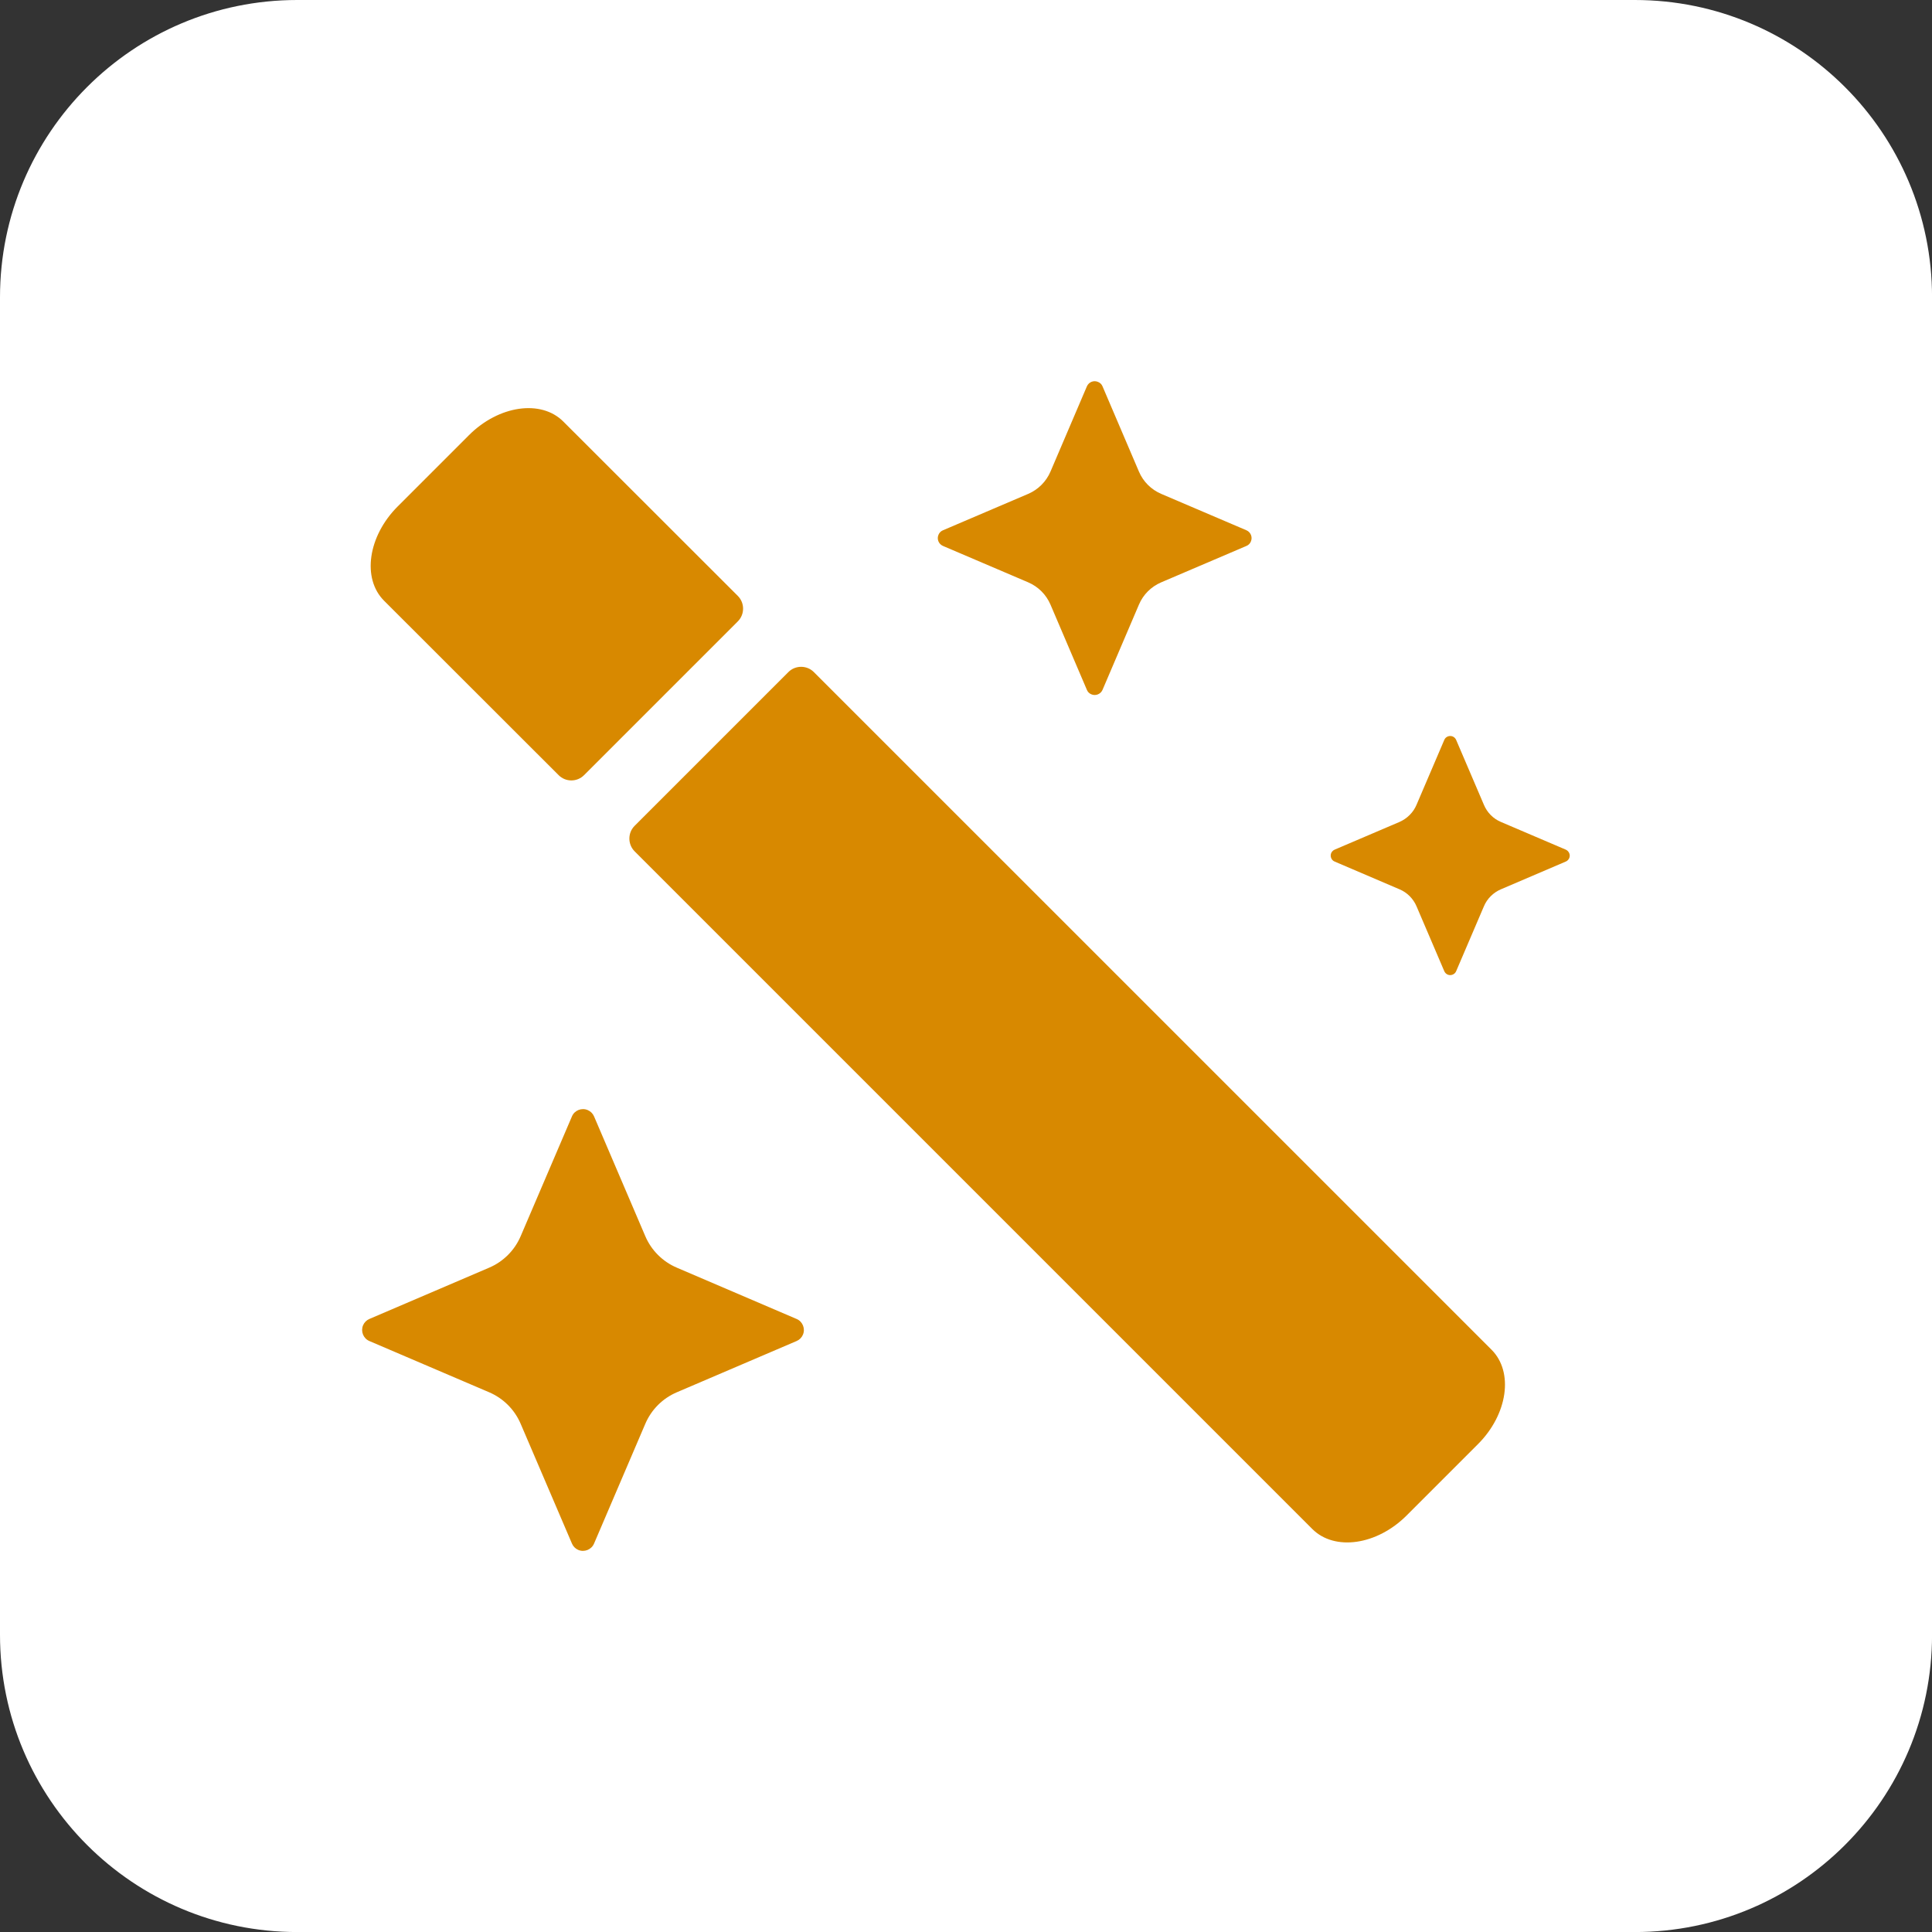
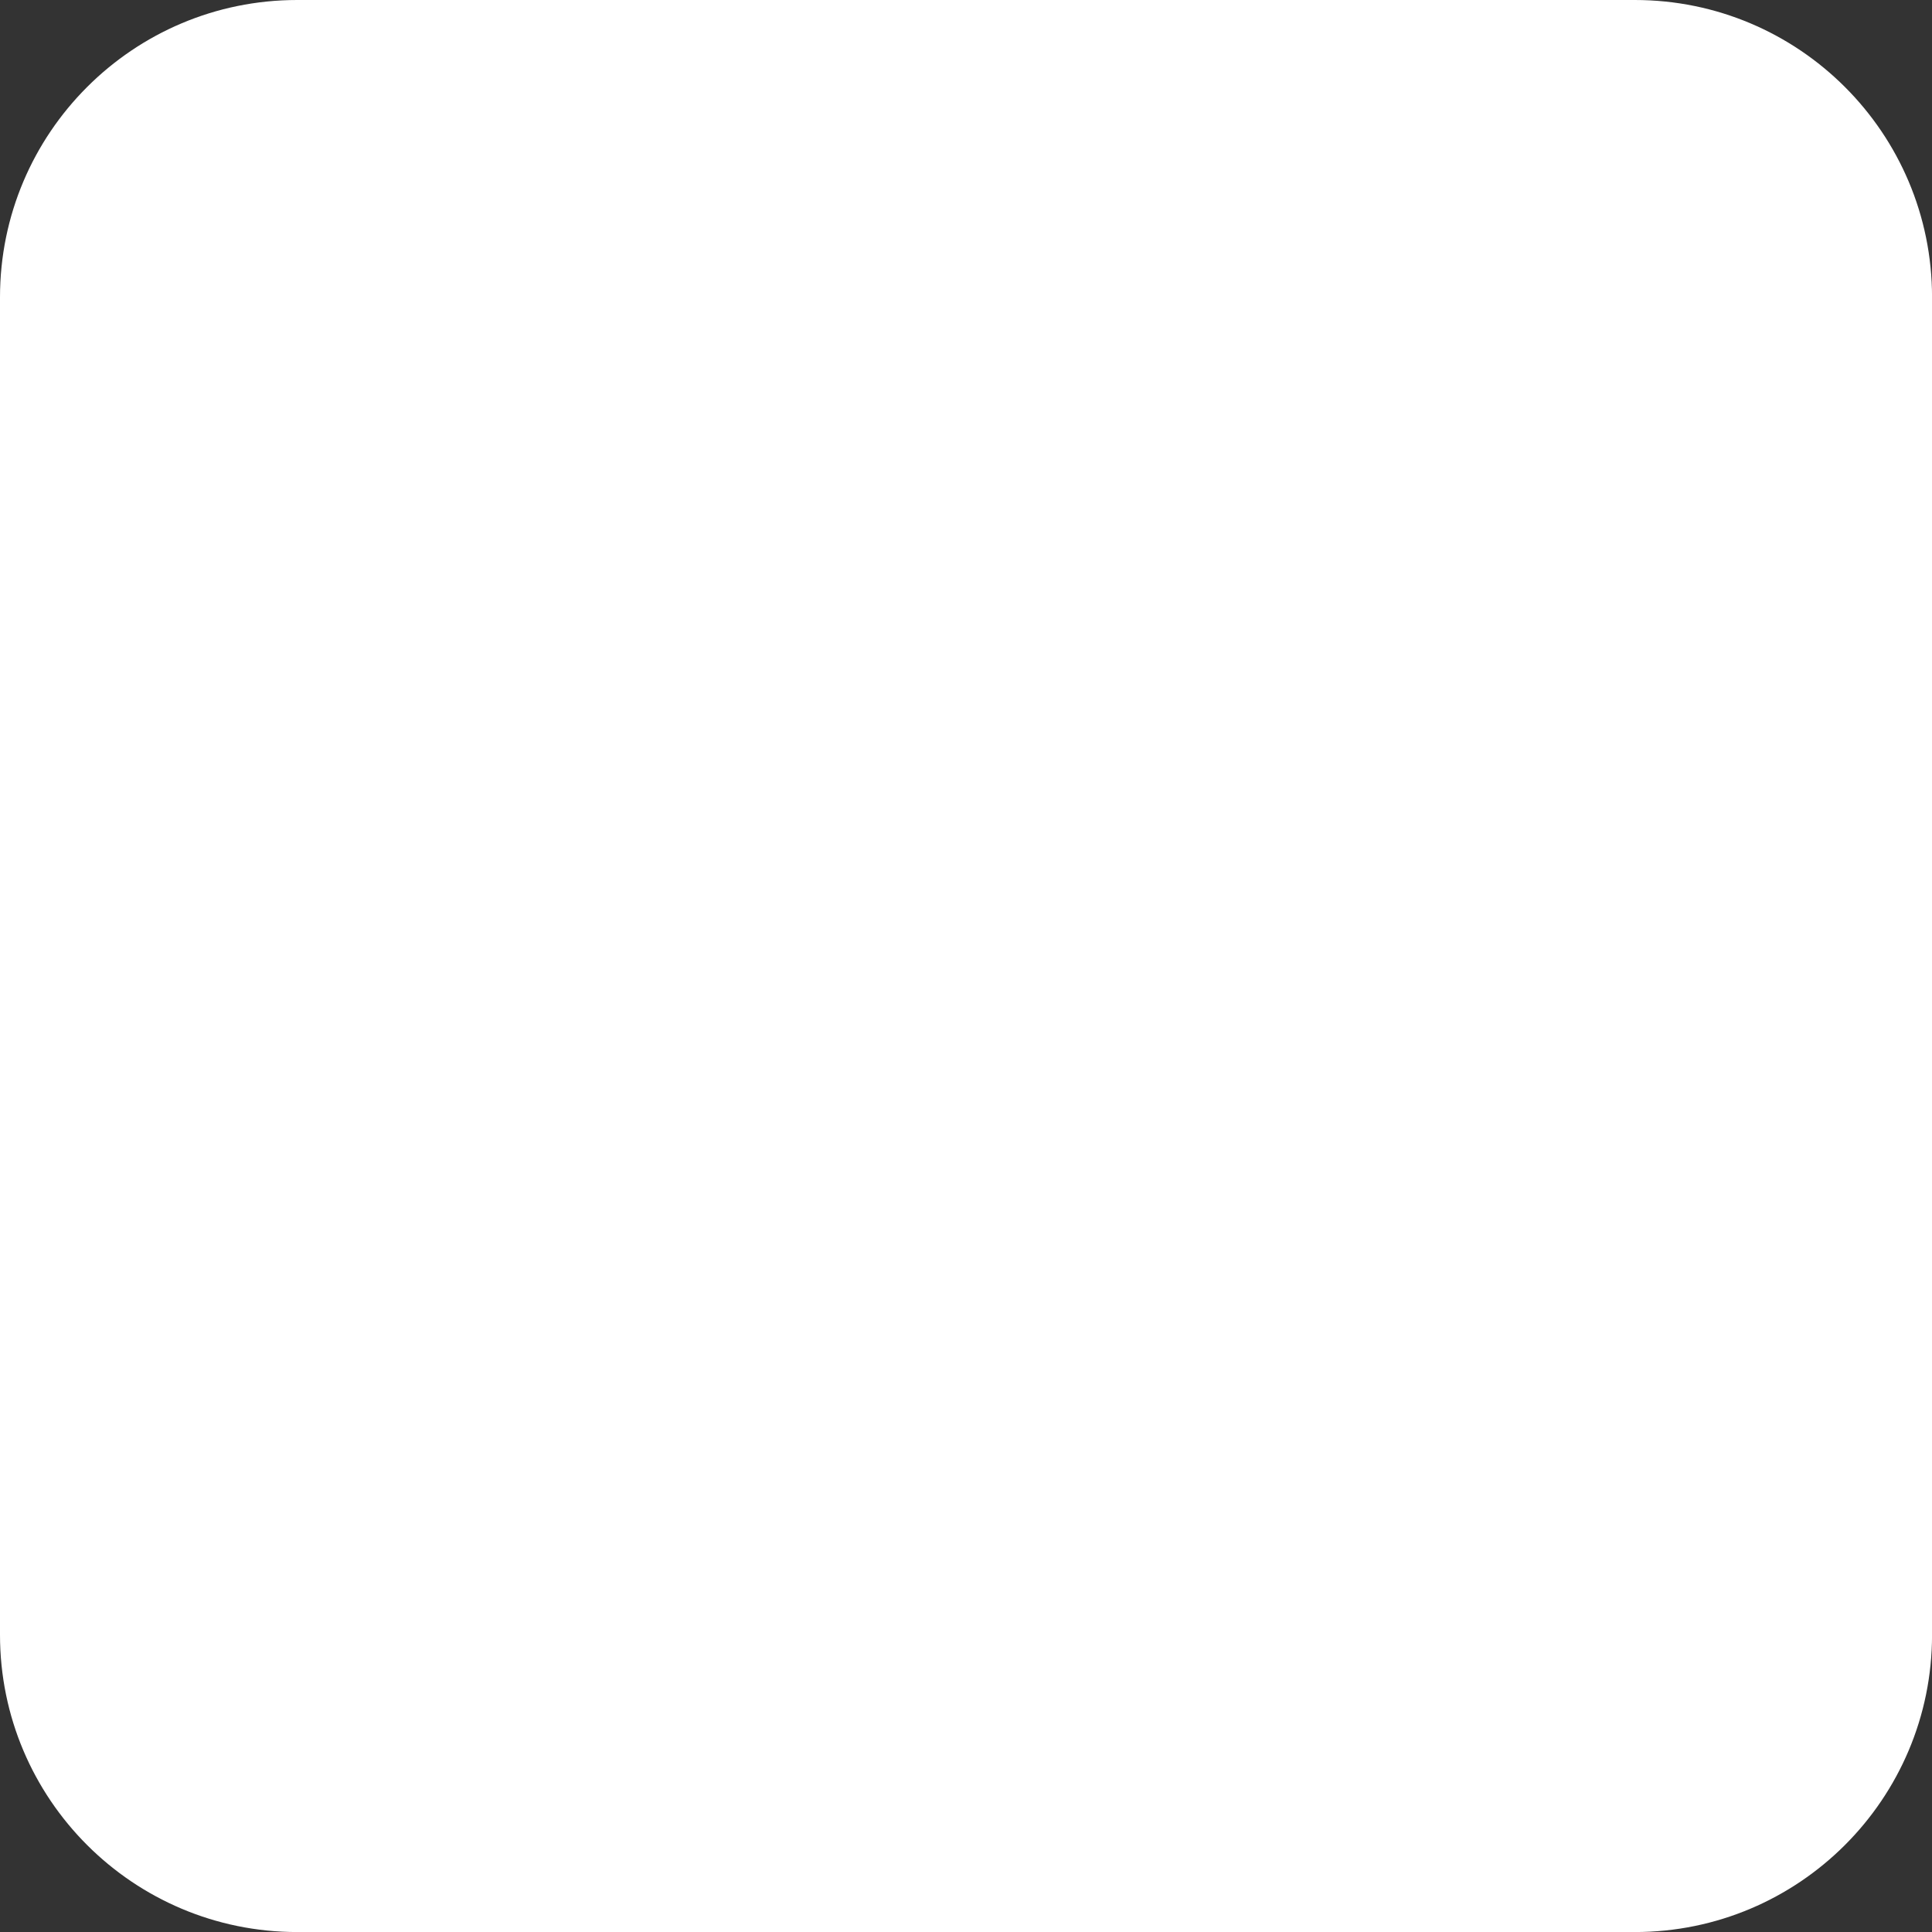
<svg xmlns="http://www.w3.org/2000/svg" fill="none" viewBox="0 0 42 42" height="42" width="42">
  <rect x="0" y="0" width="42" height="42" fill="#333333" stroke="none" />
  <path fill="white" d="M35.539 0H6.462C2.893 0 0 2.893 0 6.462V35.539C0 39.108 2.893 42.001 6.462 42.001H35.539C39.108 42.001 42.001 39.108 42.001 35.539V6.462C42.001 2.893 39.108 0 35.539 0Z" />
-   <path fill="#D88900" d="M17.692 14.61C17.54 14.458 17.291 14.458 17.139 14.61L13.796 17.953C13.644 18.105 13.644 18.354 13.796 18.507L28.529 33.24C29.013 33.723 29.933 33.592 30.58 32.944L32.13 31.394C32.777 30.747 32.909 29.827 32.426 29.343L17.692 14.61ZM12.144 16.851C12.296 17.004 12.545 17.004 12.697 16.851L16.04 13.508C16.192 13.356 16.192 13.107 16.04 12.955L12.246 9.164C11.763 8.68 10.843 8.812 10.195 9.46L8.646 11.009C7.998 11.657 7.866 12.577 8.35 13.06L12.144 16.851ZM14.716 27.559C14.405 27.427 14.159 27.181 14.027 26.871L12.914 24.269C12.888 24.208 12.838 24.158 12.776 24.132C12.645 24.076 12.489 24.137 12.434 24.269L11.32 26.871C11.188 27.181 10.942 27.427 10.632 27.559L8.03 28.673C7.969 28.699 7.919 28.749 7.893 28.81C7.837 28.942 7.898 29.097 8.03 29.153L10.632 30.266C10.942 30.398 11.188 30.644 11.32 30.955L12.434 33.556C12.46 33.618 12.51 33.668 12.571 33.694C12.703 33.75 12.858 33.688 12.914 33.556L14.027 30.955C14.159 30.644 14.405 30.398 14.716 30.266L17.317 29.153C17.379 29.127 17.429 29.077 17.455 29.015C17.511 28.884 17.449 28.728 17.317 28.673L14.716 27.559ZM22.351 12.659C22.57 12.753 22.743 12.925 22.837 13.145L23.628 14.997C23.645 15.041 23.681 15.076 23.725 15.094C23.818 15.134 23.927 15.091 23.968 14.997L24.759 13.145C24.852 12.925 25.025 12.753 25.245 12.659L27.097 11.868C27.141 11.85 27.176 11.815 27.193 11.771C27.234 11.678 27.19 11.569 27.097 11.528L25.245 10.737C25.025 10.643 24.852 10.47 24.759 10.251L23.968 8.399C23.95 8.355 23.915 8.32 23.871 8.303C23.777 8.261 23.669 8.305 23.628 8.399L22.837 10.251C22.743 10.47 22.57 10.643 22.351 10.737L20.499 11.528C20.455 11.546 20.42 11.581 20.402 11.625C20.361 11.719 20.405 11.827 20.499 11.868L22.351 12.659ZM34.04 18.471L32.628 17.868C32.461 17.798 32.329 17.663 32.259 17.496L31.655 16.084C31.641 16.052 31.614 16.025 31.582 16.011C31.512 15.981 31.427 16.013 31.398 16.084L30.794 17.496C30.724 17.663 30.589 17.795 30.425 17.868L29.013 18.471C28.98 18.486 28.954 18.512 28.939 18.545C28.91 18.615 28.942 18.7 29.013 18.729L30.425 19.333C30.592 19.403 30.724 19.538 30.794 19.702L31.398 21.114C31.412 21.146 31.439 21.173 31.471 21.187C31.541 21.217 31.626 21.184 31.655 21.114L32.259 19.702C32.329 19.535 32.464 19.403 32.628 19.333L34.04 18.729C34.072 18.715 34.099 18.688 34.113 18.656C34.145 18.586 34.11 18.504 34.04 18.471Z" />
</svg>